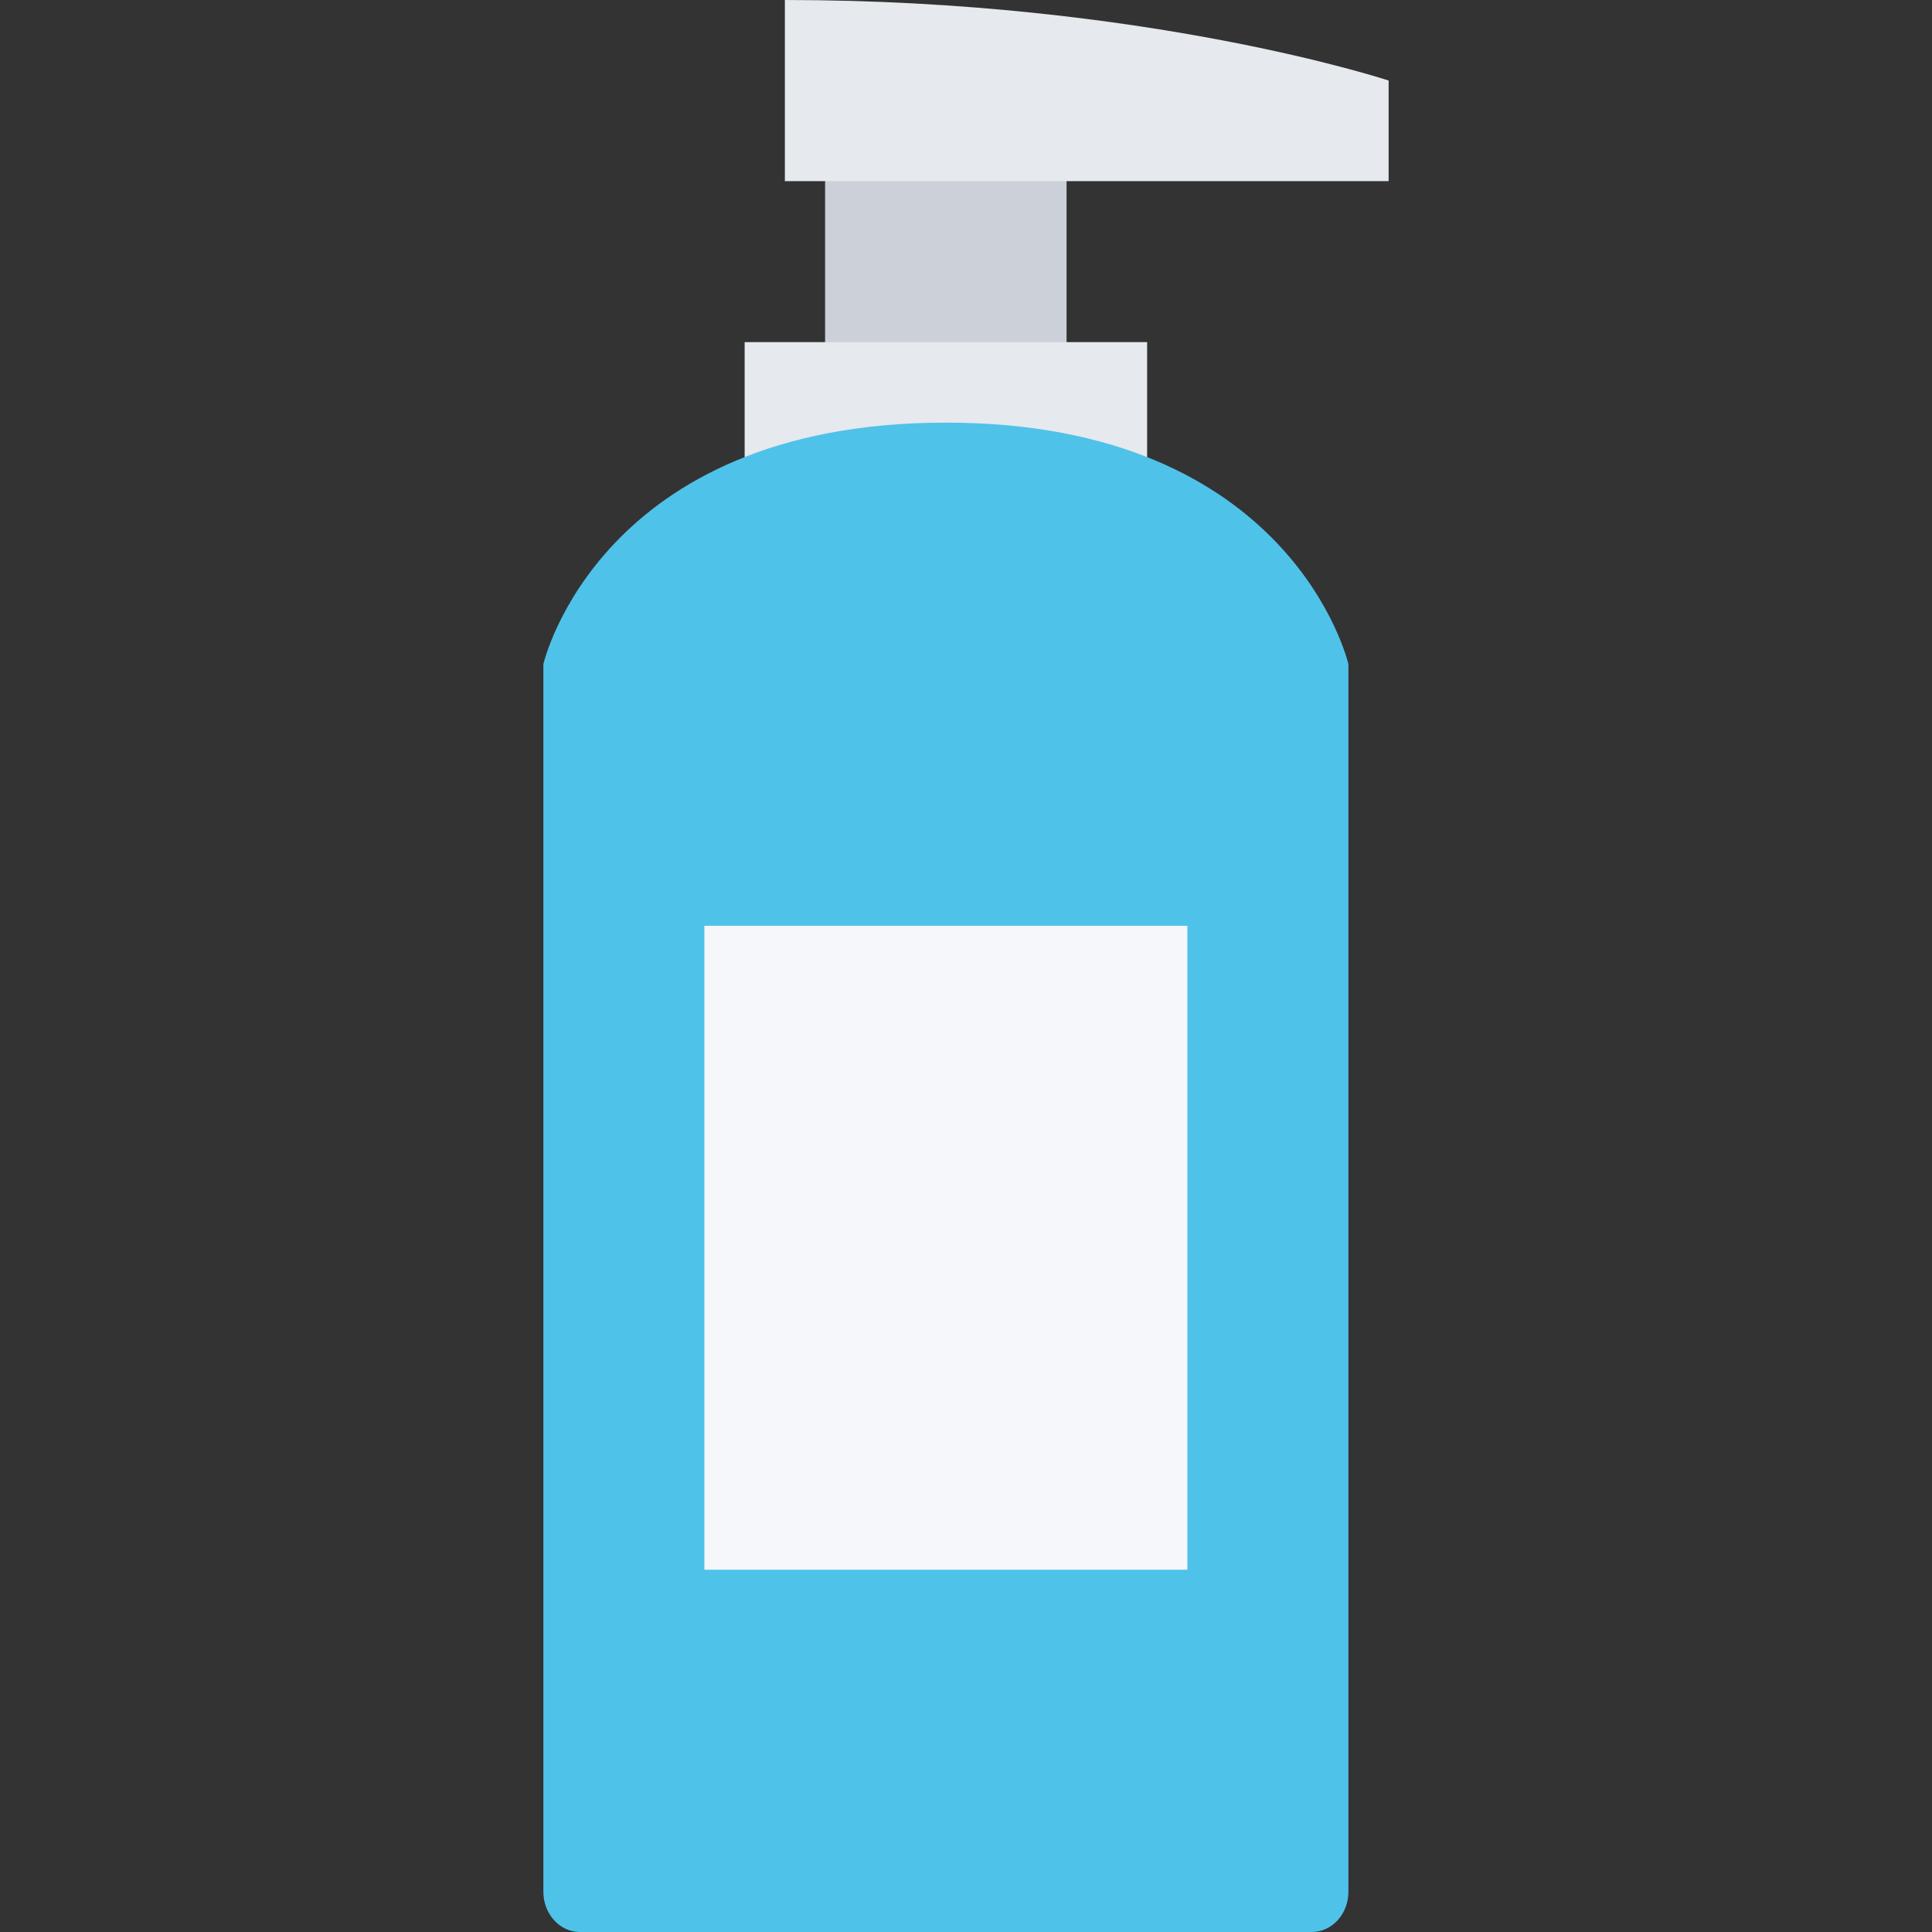
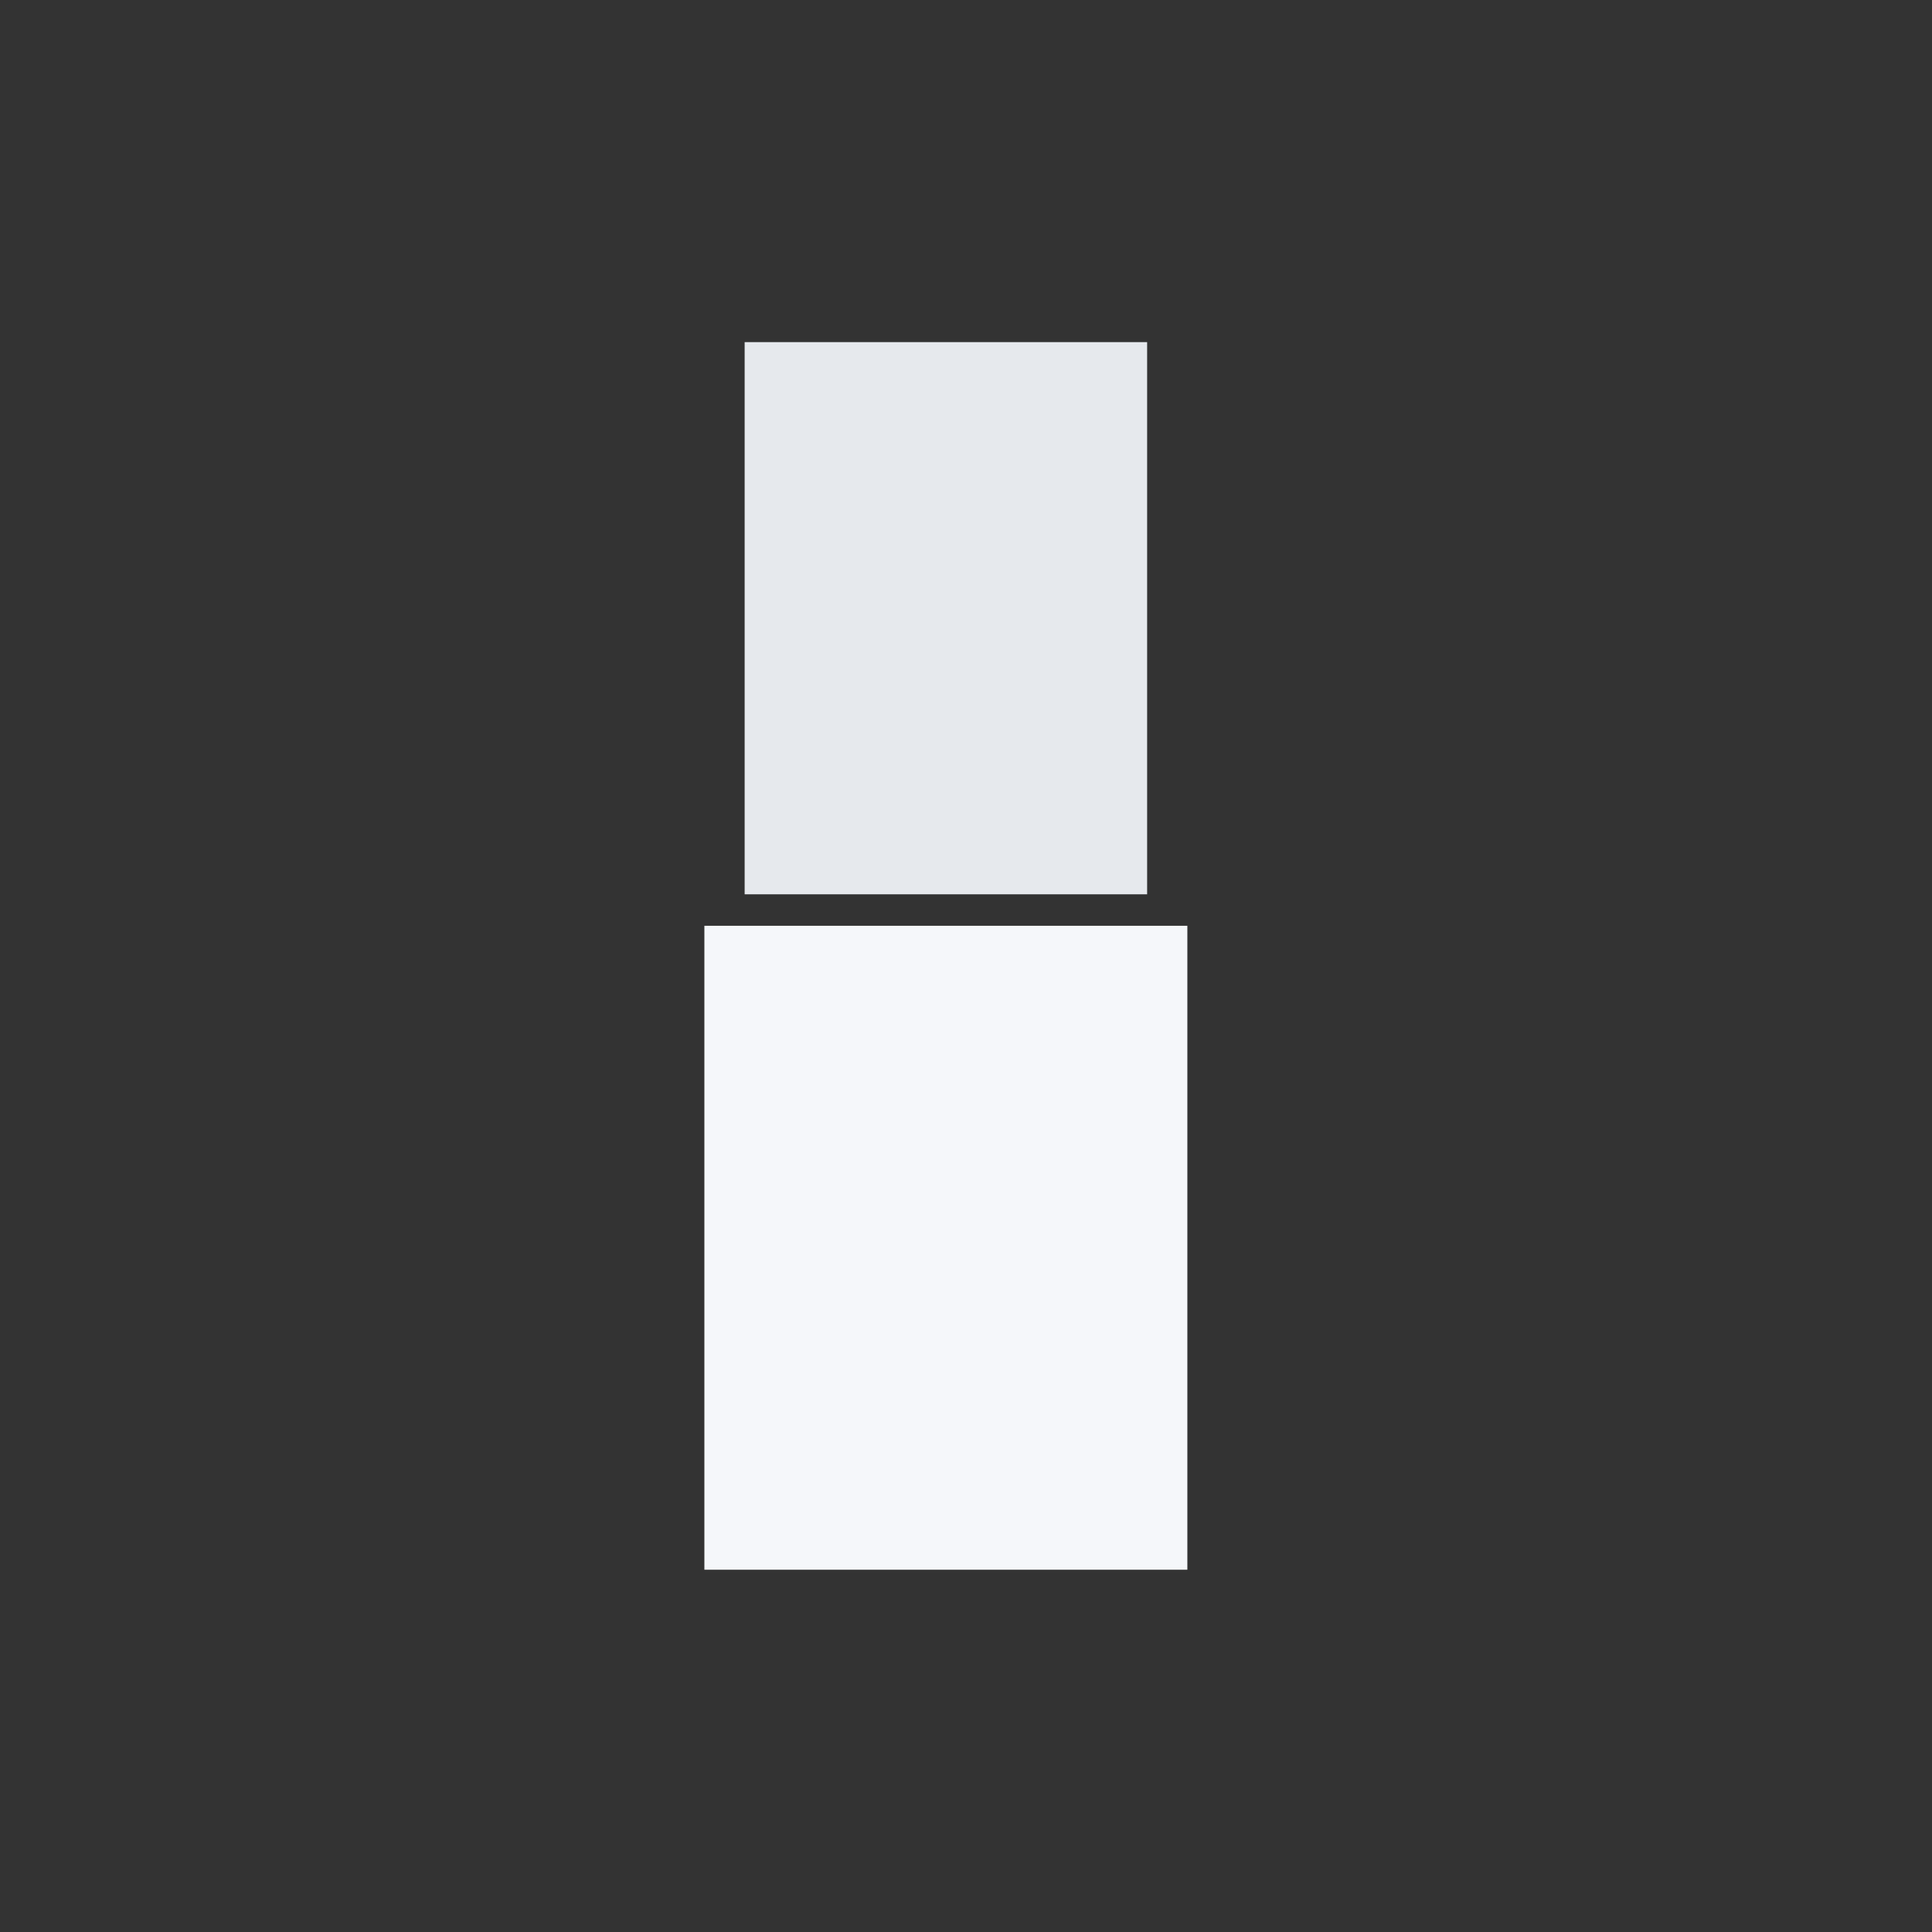
<svg xmlns="http://www.w3.org/2000/svg" version="1.1" id="Layer_1" viewBox="0 0 511.992 511.992" xml:space="preserve">
  <rect x="0" y="0" width="511.992" height="511.992" fill="#333333" stroke="none" />
-   <rect x="218.656" y="42.671" style="fill:#CCD1D9;" width="63.991" height="114.33" />
  <rect x="197.336" y="90.666" style="fill:#E6E9ED;" width="106.66" height="146.33" />
-   <path style="fill:#4FC2E9;" d="M357.338,175.997c0,0-14.719-63.999-106.678-63.999c-91.943,0-106.662,63.999-106.662,63.999v325.339  c0,5.891,4.344,10.656,9.695,10.656h193.926c5.375,0,9.719-4.766,9.719-10.656L357.338,175.997L357.338,175.997z" />
-   <path style="fill:#E6E9ED;" d="M367.994,47.999H207.997V0c95.53,0,159.997,21.344,159.997,21.344V47.999z" />
  <rect x="186.666" y="245.336" style="fill:#F5F7FA;" width="127.99" height="170.65" />
</svg>